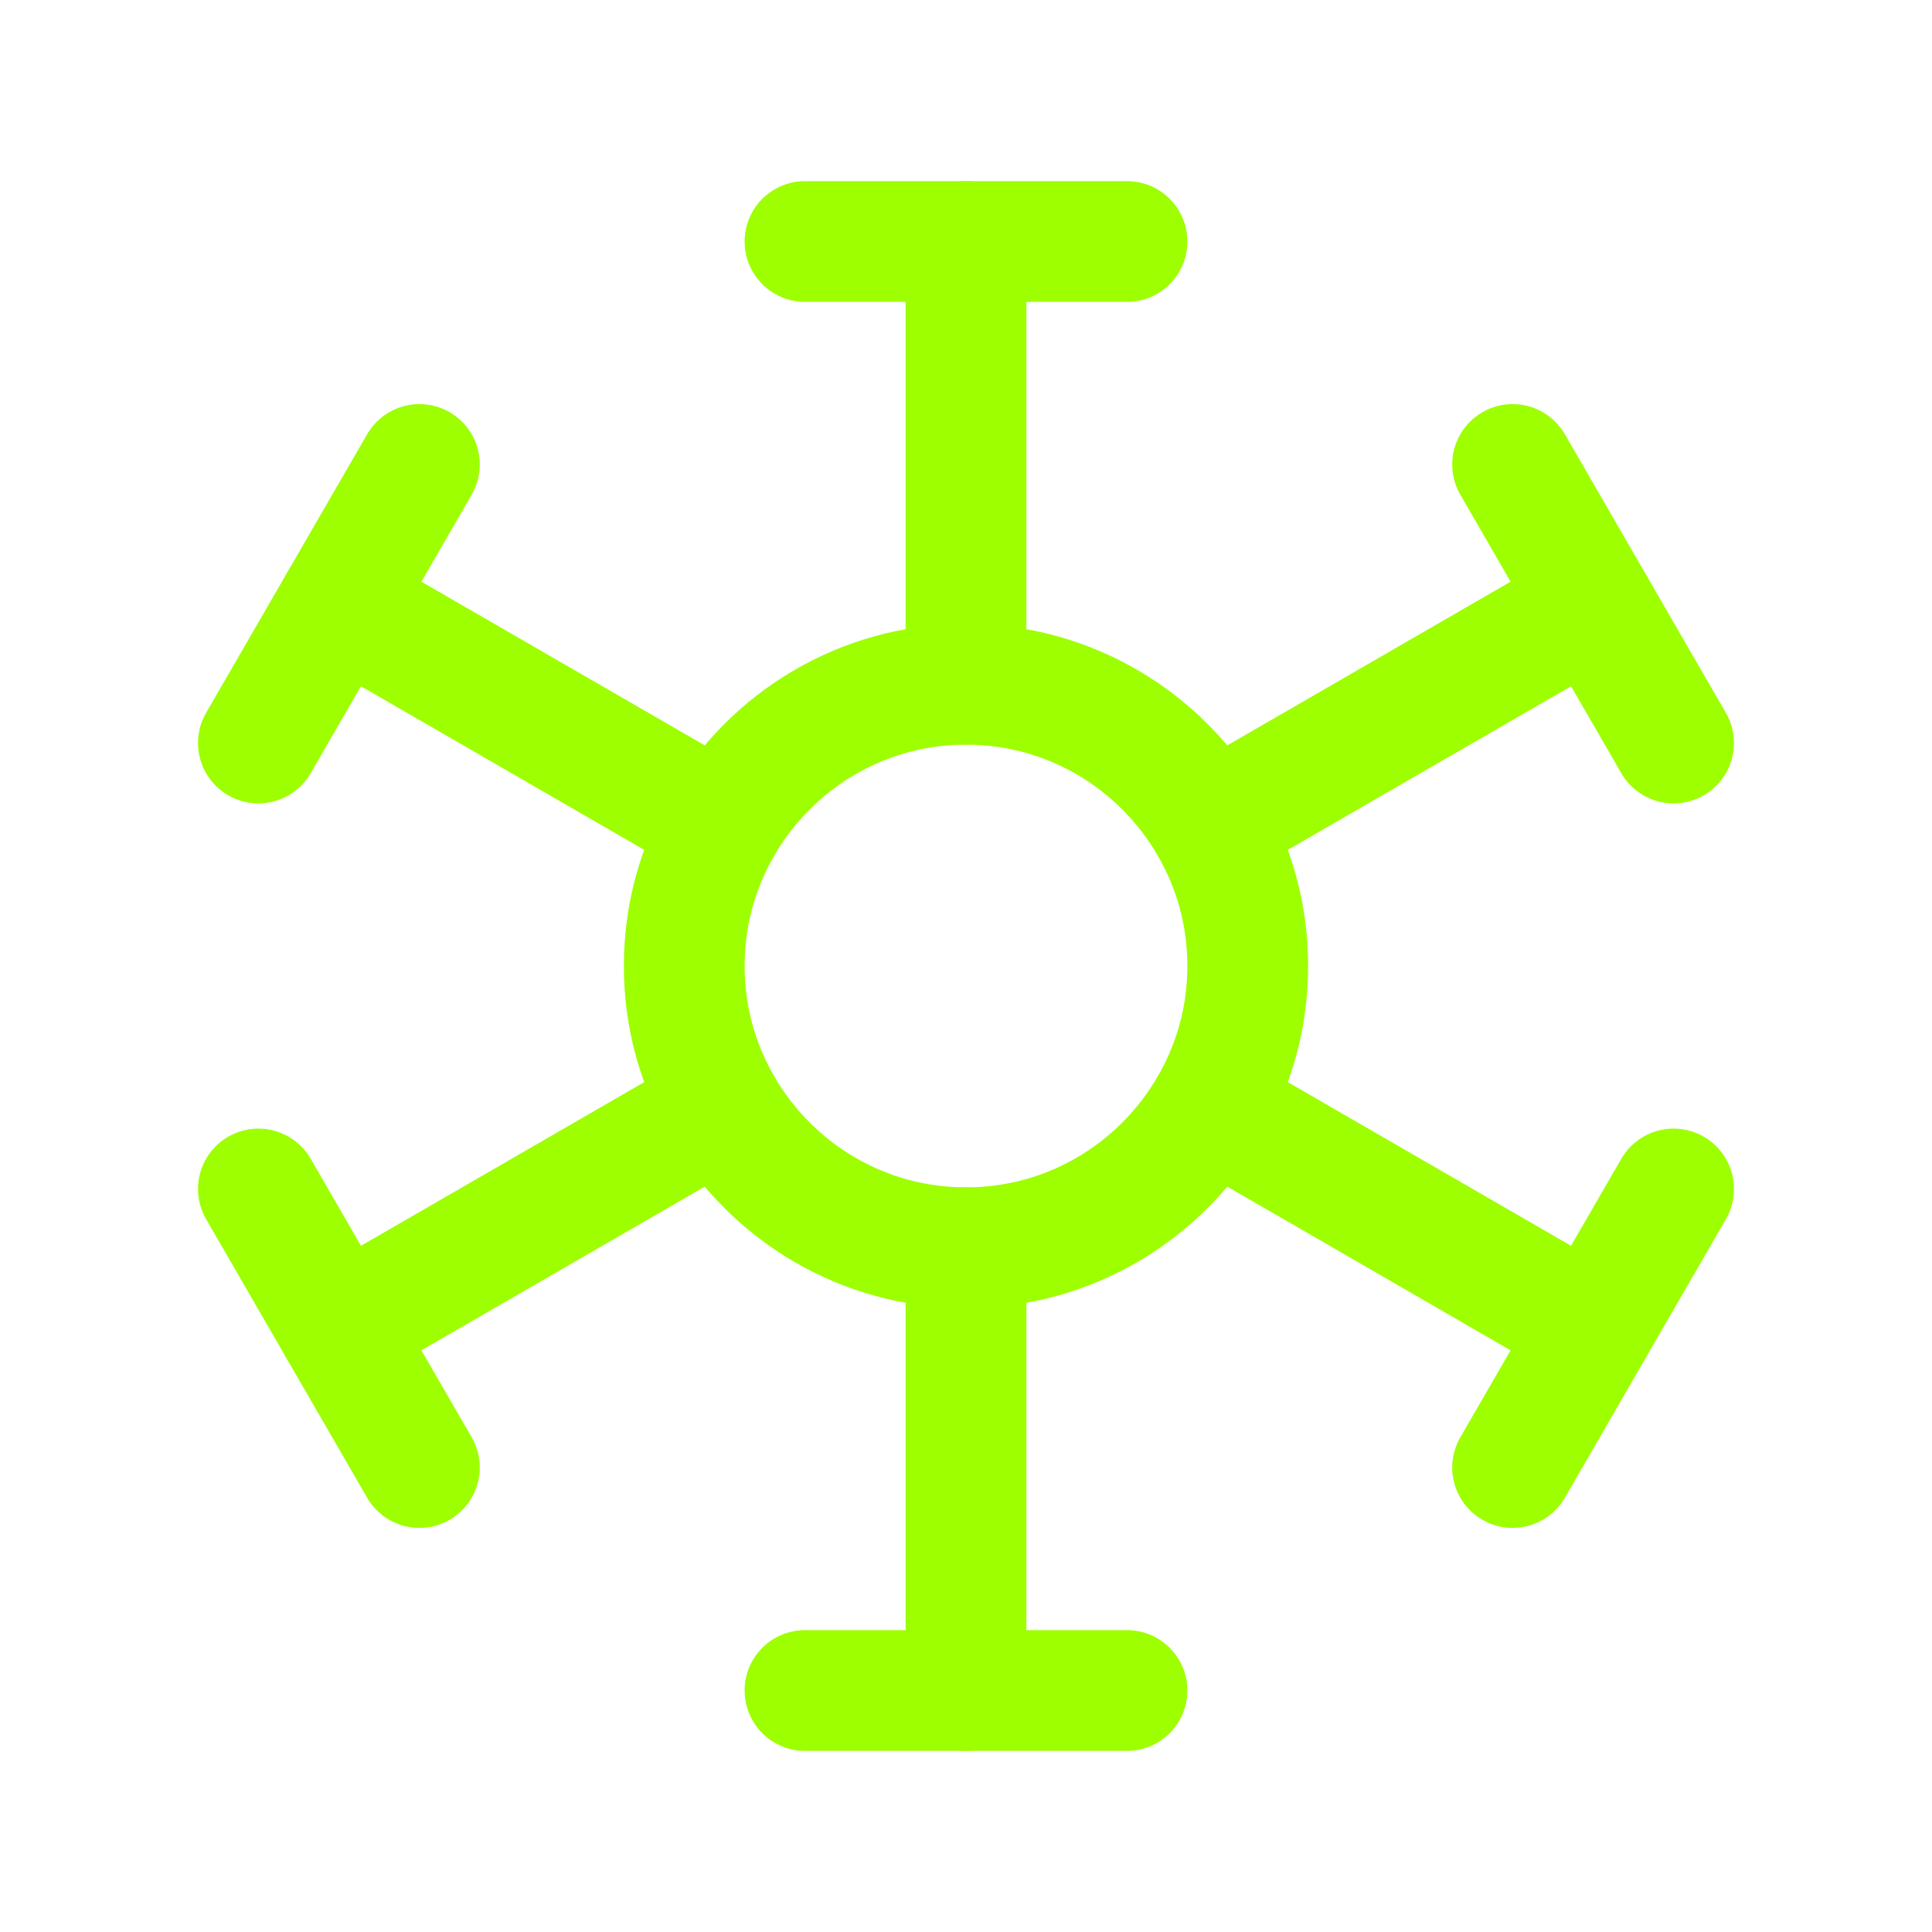
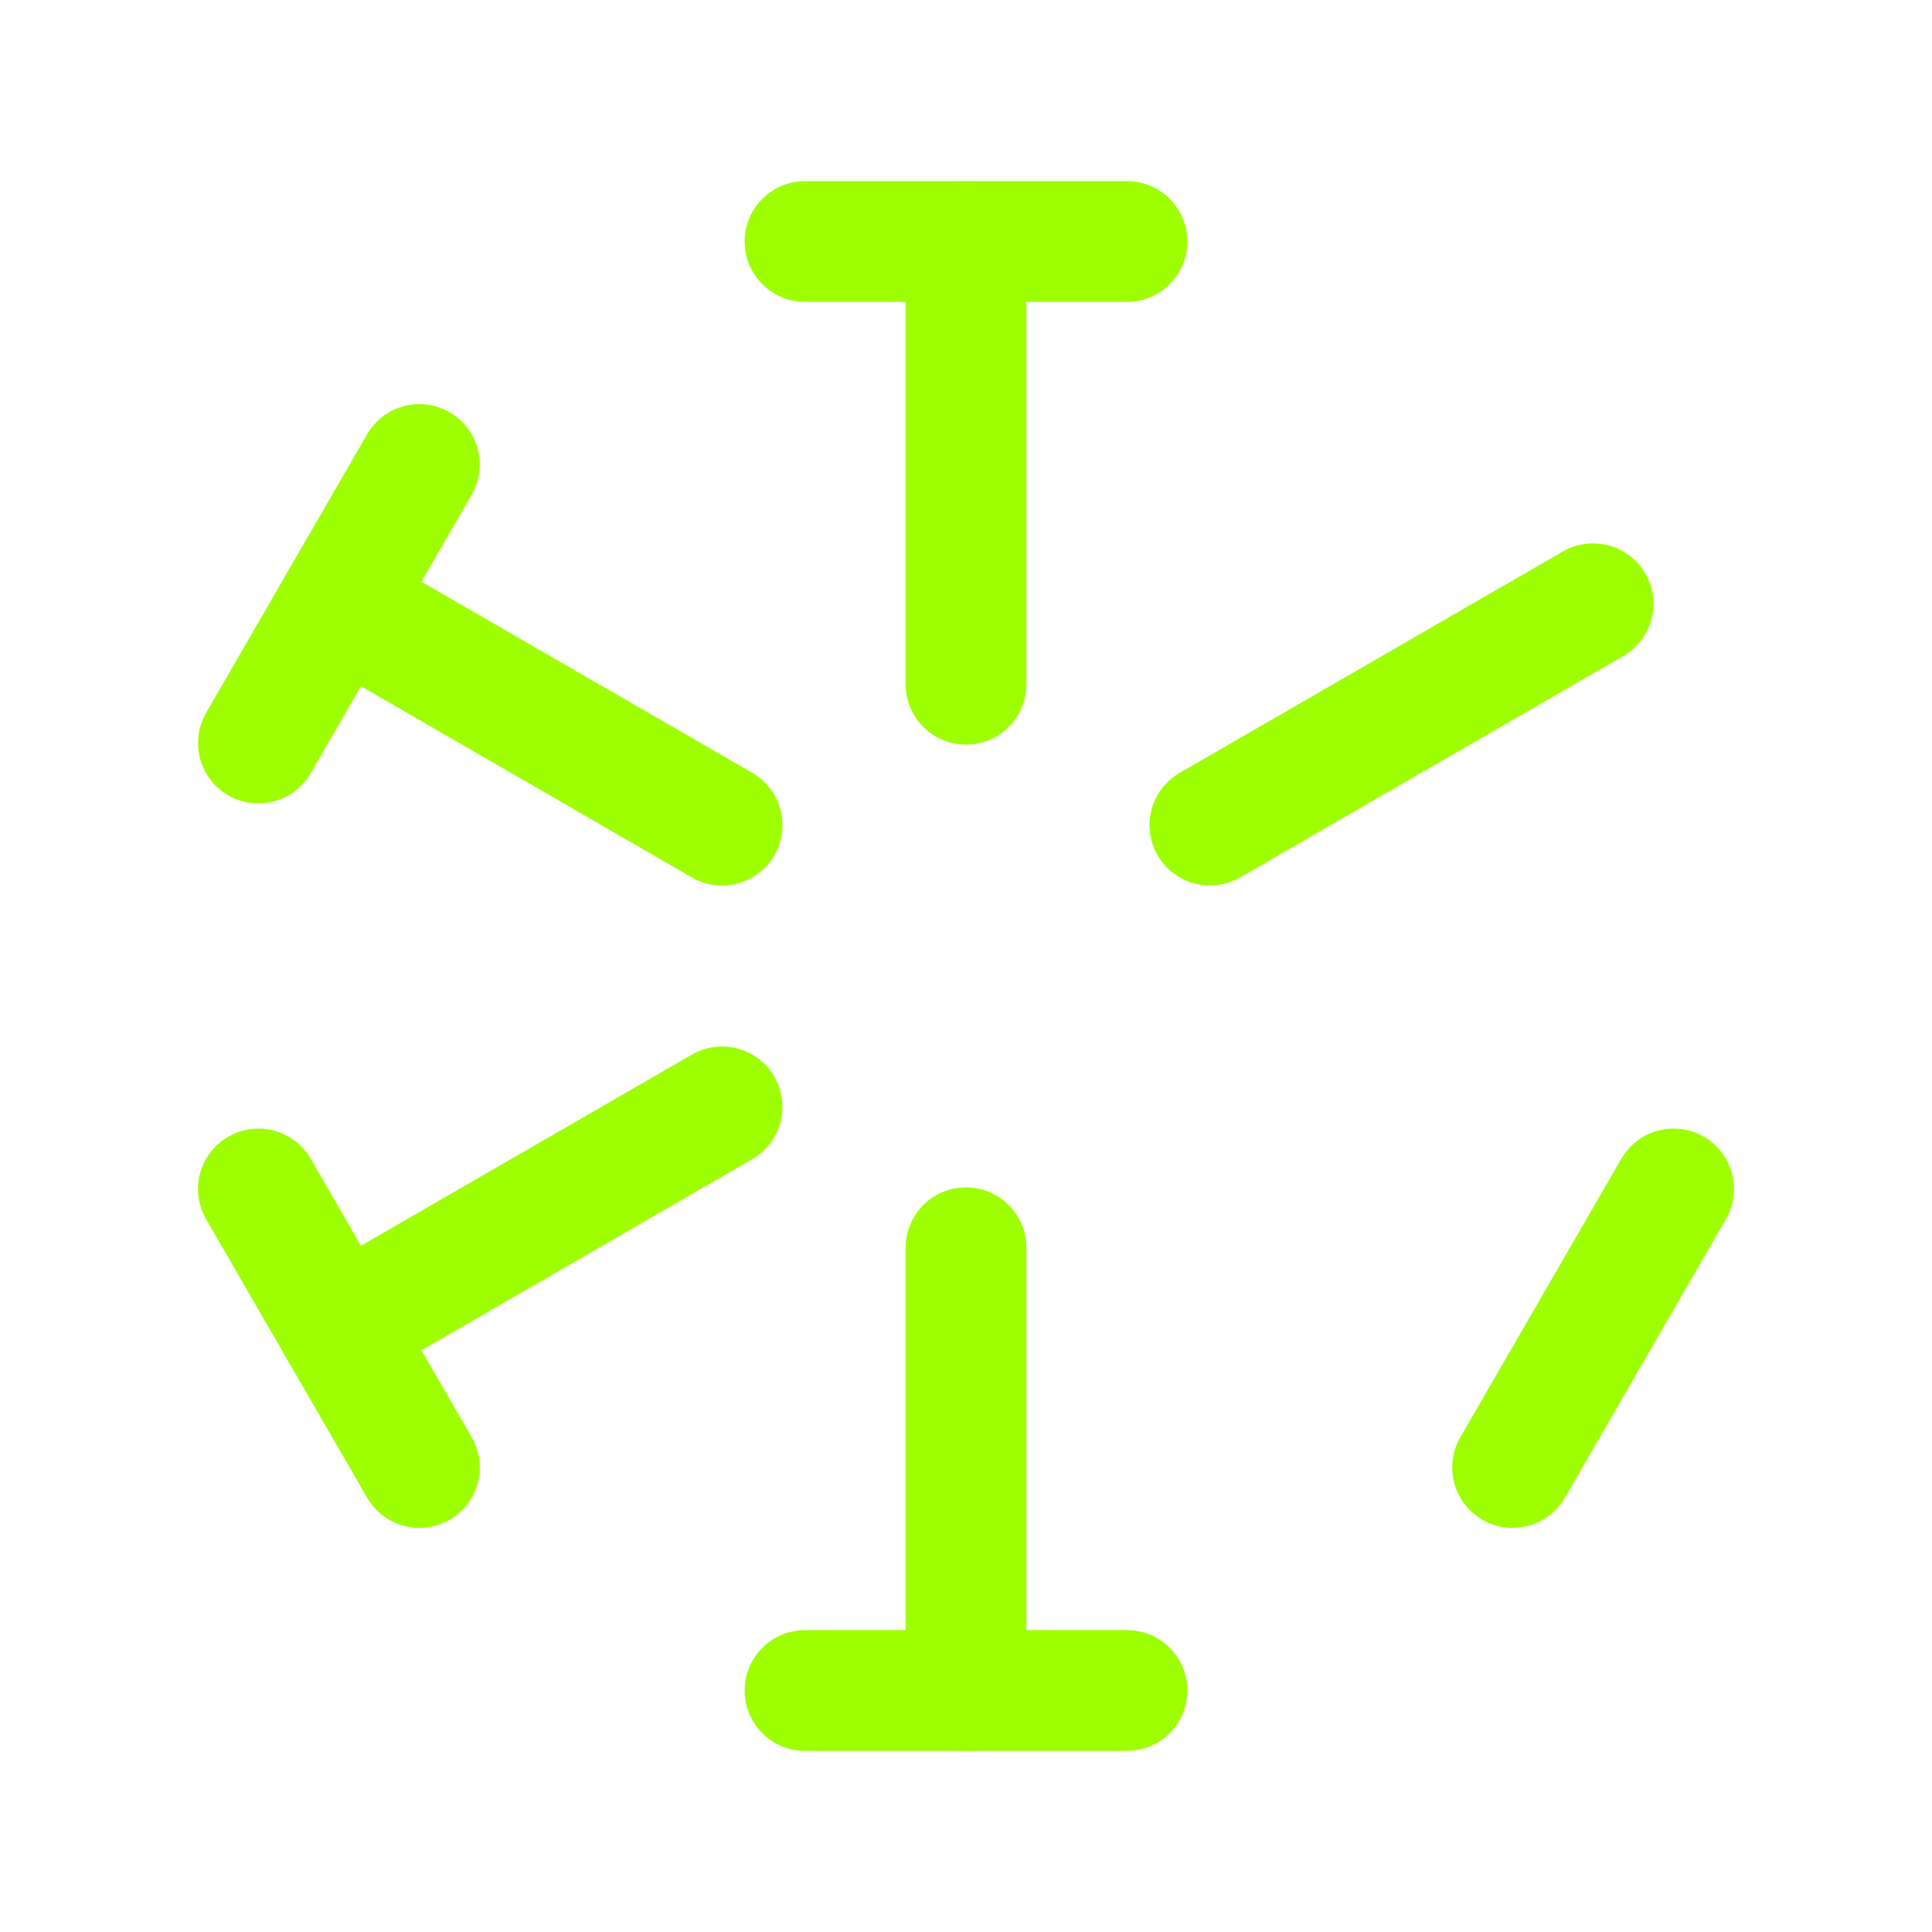
<svg xmlns="http://www.w3.org/2000/svg" width="24" height="24" viewBox="0 0 24 24" fill="none">
  <path d="M12 8.5V3" stroke="#9DFF00" stroke-width="1.5" stroke-linecap="round" stroke-linejoin="round" />
  <path d="M12 21V15.5" stroke="#9DFF00" stroke-width="1.5" stroke-linecap="round" stroke-linejoin="round" />
  <path d="M10 3H14" stroke="#9DFF00" stroke-width="1.5" stroke-linecap="round" stroke-linejoin="round" />
  <path d="M10 21H14" stroke="#9DFF00" stroke-width="1.5" stroke-linecap="round" stroke-linejoin="round" />
  <path d="M8.97 10.25L4.21 7.5" stroke="#9DFF00" stroke-width="1.5" stroke-linecap="round" stroke-linejoin="round" />
-   <path d="M19.79 16.5L15.03 13.75" stroke="#9DFF00" stroke-width="1.5" stroke-linecap="round" stroke-linejoin="round" />
  <path d="M3.21 9.23L5.21 5.77" stroke="#9DFF00" stroke-width="1.5" stroke-linecap="round" stroke-linejoin="round" />
  <path d="M18.79 18.23L20.79 14.77" stroke="#9DFF00" stroke-width="1.5" stroke-linecap="round" stroke-linejoin="round" />
-   <path d="M15.5 12C15.5 12.64 15.33 13.23 15.03 13.75C14.42 14.8 13.29 15.5 12 15.5C10.71 15.5 9.58 14.8 8.97 13.75C8.67 13.23 8.5 12.64 8.5 12C8.5 11.36 8.67 10.77 8.97 10.25C9.58 9.2 10.71 8.5 12 8.5C13.29 8.5 14.42 9.2 15.03 10.25C15.33 10.77 15.5 11.36 15.5 12Z" stroke="#9DFF00" stroke-width="1.5" stroke-linecap="round" stroke-linejoin="round" />
  <path d="M19.79 7.5L15.03 10.25" stroke="#9DFF00" stroke-width="1.5" stroke-linecap="round" stroke-linejoin="round" />
  <path d="M8.97 13.75L4.21 16.5" stroke="#9DFF00" stroke-width="1.5" stroke-linecap="round" stroke-linejoin="round" />
-   <path d="M20.79 9.23L18.79 5.77" stroke="#9DFF00" stroke-width="1.5" stroke-linecap="round" stroke-linejoin="round" />
  <path d="M5.21 18.23L3.21 14.77" stroke="#9DFF00" stroke-width="1.5" stroke-linecap="round" stroke-linejoin="round" />
</svg>